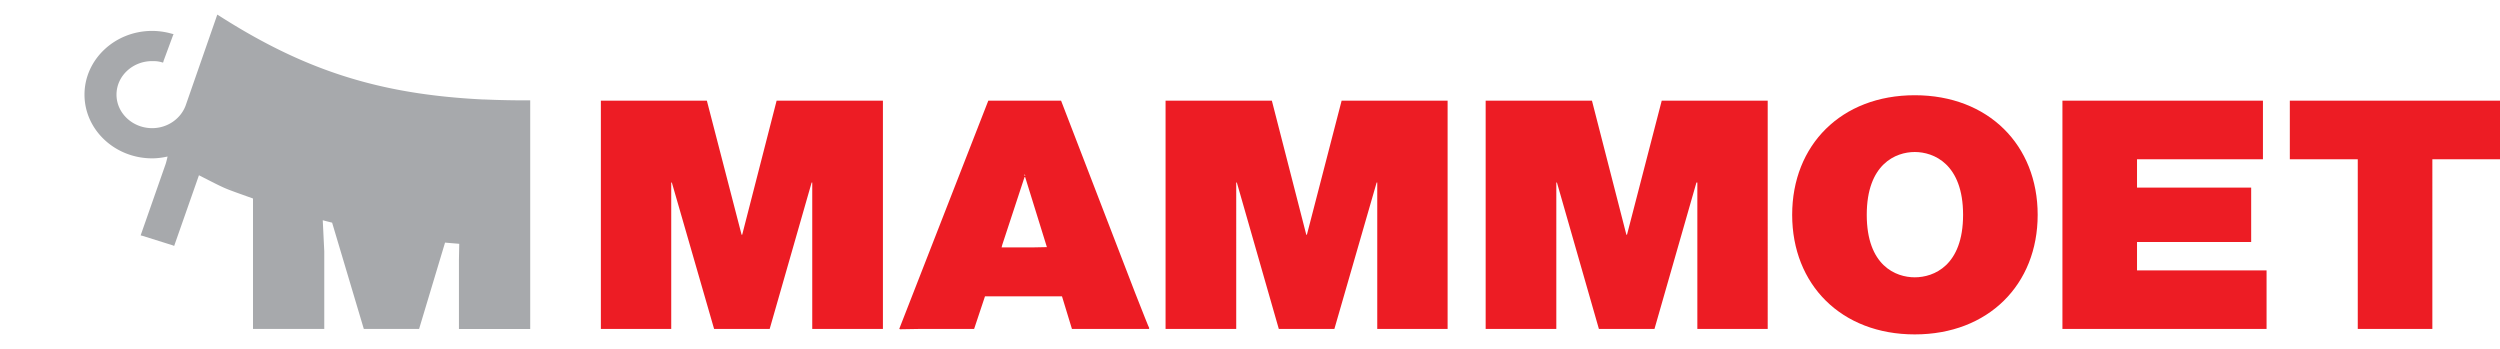
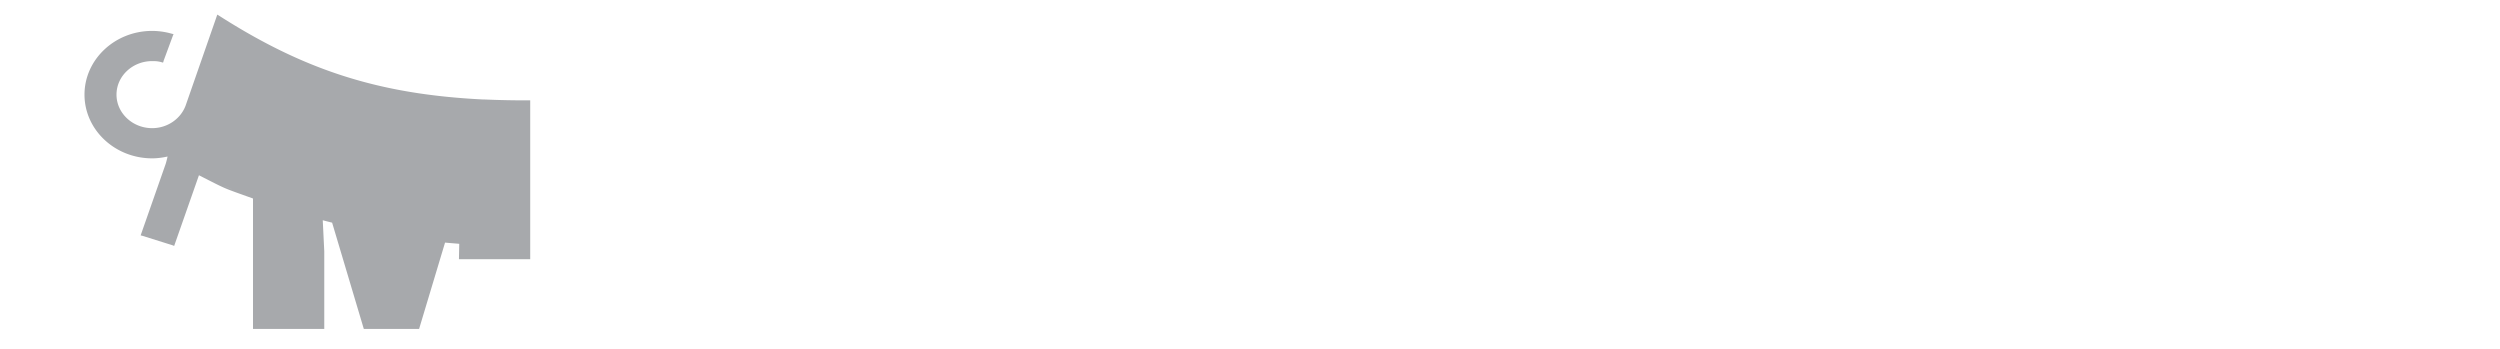
<svg xmlns="http://www.w3.org/2000/svg" height="349" viewBox="-8.744 0 258.713 33.094" width="2500">
-   <path d="M13.75 0l-.031.063c0 .013-.082.234-.094.28l-3.156 9.063c-.5 1.356-1.86 2.344-3.469 2.344-2.026 0-3.687-1.558-3.687-3.469 0-1.915 1.66-3.469 3.687-3.469.195 0 .406.003.594.032.188.028.353.07.531.125l.031-.063.031-.125.97-2.625.062-.125c-.03-.01-.063-.022-.094-.031-.04-.008-.085-.024-.125-.031a7.451 7.451 0 0 0-2-.282c-3.856 0-7 2.955-7 6.594 0 3.638 3.144 6.594 7 6.594.546 0 1.084-.075 1.594-.188-.008.069-.102.47-.188.75l-2.594 7.407.094.031h.032l3.187 1 .156.063.031-.094 2.532-7.219c3.027 1.542 2.349 1.236 5.593 2.406v13.5H24.813V24.5l-.157-3.219c.319.085.652.172.969.25l3.281 11h5.719l2.687-8.937c.484.046.978.083 1.47.125l-.032 1.593v7.22h7.375V8.874h-.094a99.246 99.246 0 0 1-4.719-.094c-.041-.002-.083.002-.125 0C30.477 8.243 22.718 5.768 13.75 0zm.594 17.688l.969.406a23.84 23.84 0 0 1-.97-.407z" fill="#a7a9ac" />
-   <path d="M189.406 8.344c-7.611 0-12.687 5.161-12.687 12.375 0 7.215 5.076 12.375 12.687 12.375s12.719-5.16 12.719-12.375c0-7.214-5.108-12.375-12.719-12.375zm-135.969.562v23.625h7.282V17.375h.062l4.375 15.156h5.75l4.344-15.156h.062v15.156H82.625V8.906h-11l-3.563 13.875H68L64.406 8.906h-.062zm40.094 0l-9.219 23.625h.063v.032s1.208-.022 1.937-.032h5.75l1.125-3.375h7.97l1.03 3.375h8l-.03-.093h.03c-.029 0-.6-1.451-1.468-3.657l-7.657-19.875zm18.344 0v23.625h7.312V17.375h.063l4.344 15.156h5.75l4.375-15.156h.062v15.156h7.281V8.906h-10.968L126.5 22.781h-.063l-3.562-13.875zm33.125 0v23.625h7.312V17.375h.063l4.344 15.156h5.75l4.343-15.156h.094v15.156h7.281V8.906H163.22l-3.594 13.875h-.063L156 8.906zm59.687 0v23.625h21.125V26.47h-13.406V23.53h11.813v-5.625h-11.813V14.97h13.031V8.906zm23.532 0v6.063h7.031V32.53h7.719V14.97h7V8.906zm-38.813 5.313c1.963 0 5 1.239 5 6.5 0 5.262-3.037 6.468-5 6.468-1.964 0-4.969-1.206-4.969-6.468 0-5.262 3.005-6.5 4.97-6.5zM97.281 16.53l.094.125h-.125zm0 .282h.063l2.25 7.25-1.5.03h-3.188c0-.015.05-.197.063-.25z" fill="#ed1c24" />
+   <path d="M13.75 0l-.031.063c0 .013-.082.234-.094.28l-3.156 9.063c-.5 1.356-1.86 2.344-3.469 2.344-2.026 0-3.687-1.558-3.687-3.469 0-1.915 1.66-3.469 3.687-3.469.195 0 .406.003.594.032.188.028.353.07.531.125l.031-.063.031-.125.97-2.625.062-.125c-.03-.01-.063-.022-.094-.031-.04-.008-.085-.024-.125-.031a7.451 7.451 0 0 0-2-.282c-3.856 0-7 2.955-7 6.594 0 3.638 3.144 6.594 7 6.594.546 0 1.084-.075 1.594-.188-.008.069-.102.47-.188.75l-2.594 7.407.094.031h.032l3.187 1 .156.063.031-.094 2.532-7.219c3.027 1.542 2.349 1.236 5.593 2.406v13.5H24.813V24.5l-.157-3.219c.319.085.652.172.969.25l3.281 11h5.719l2.687-8.937c.484.046.978.083 1.47.125l-.032 1.593h7.375V8.874h-.094a99.246 99.246 0 0 1-4.719-.094c-.041-.002-.083.002-.125 0C30.477 8.243 22.718 5.768 13.75 0zm.594 17.688l.969.406a23.84 23.84 0 0 1-.97-.407z" fill="#a7a9ac" />
</svg>